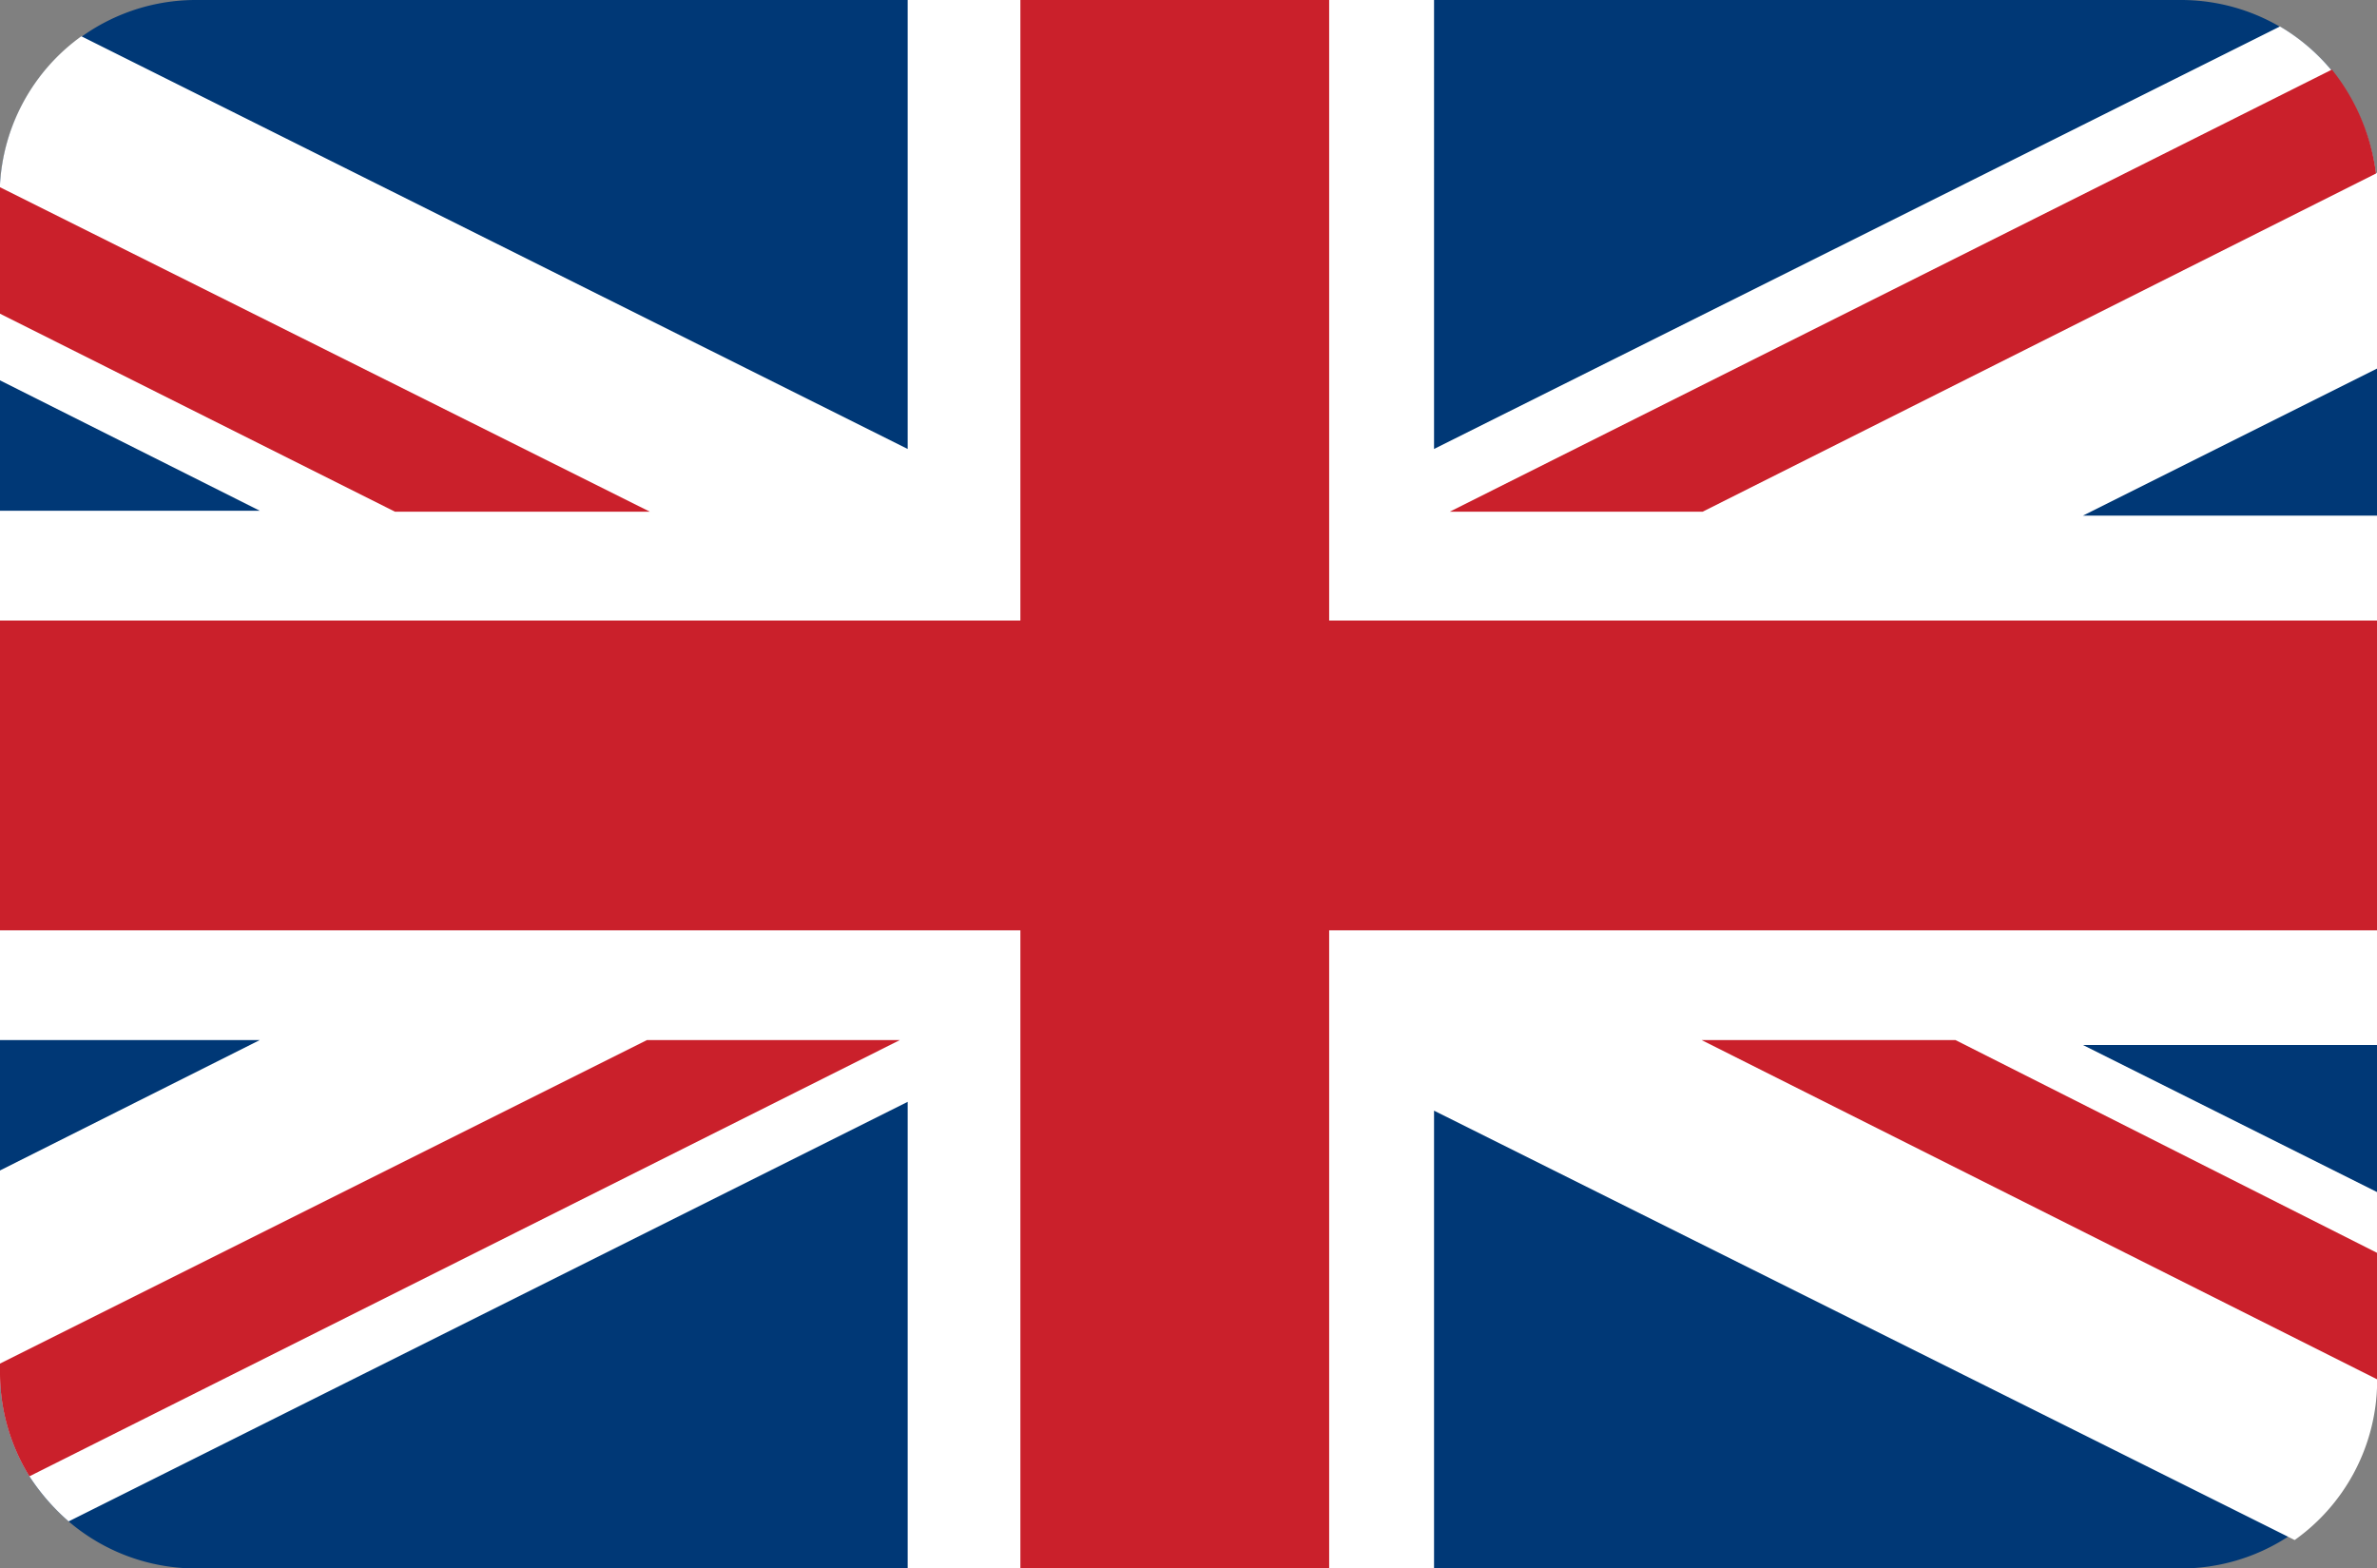
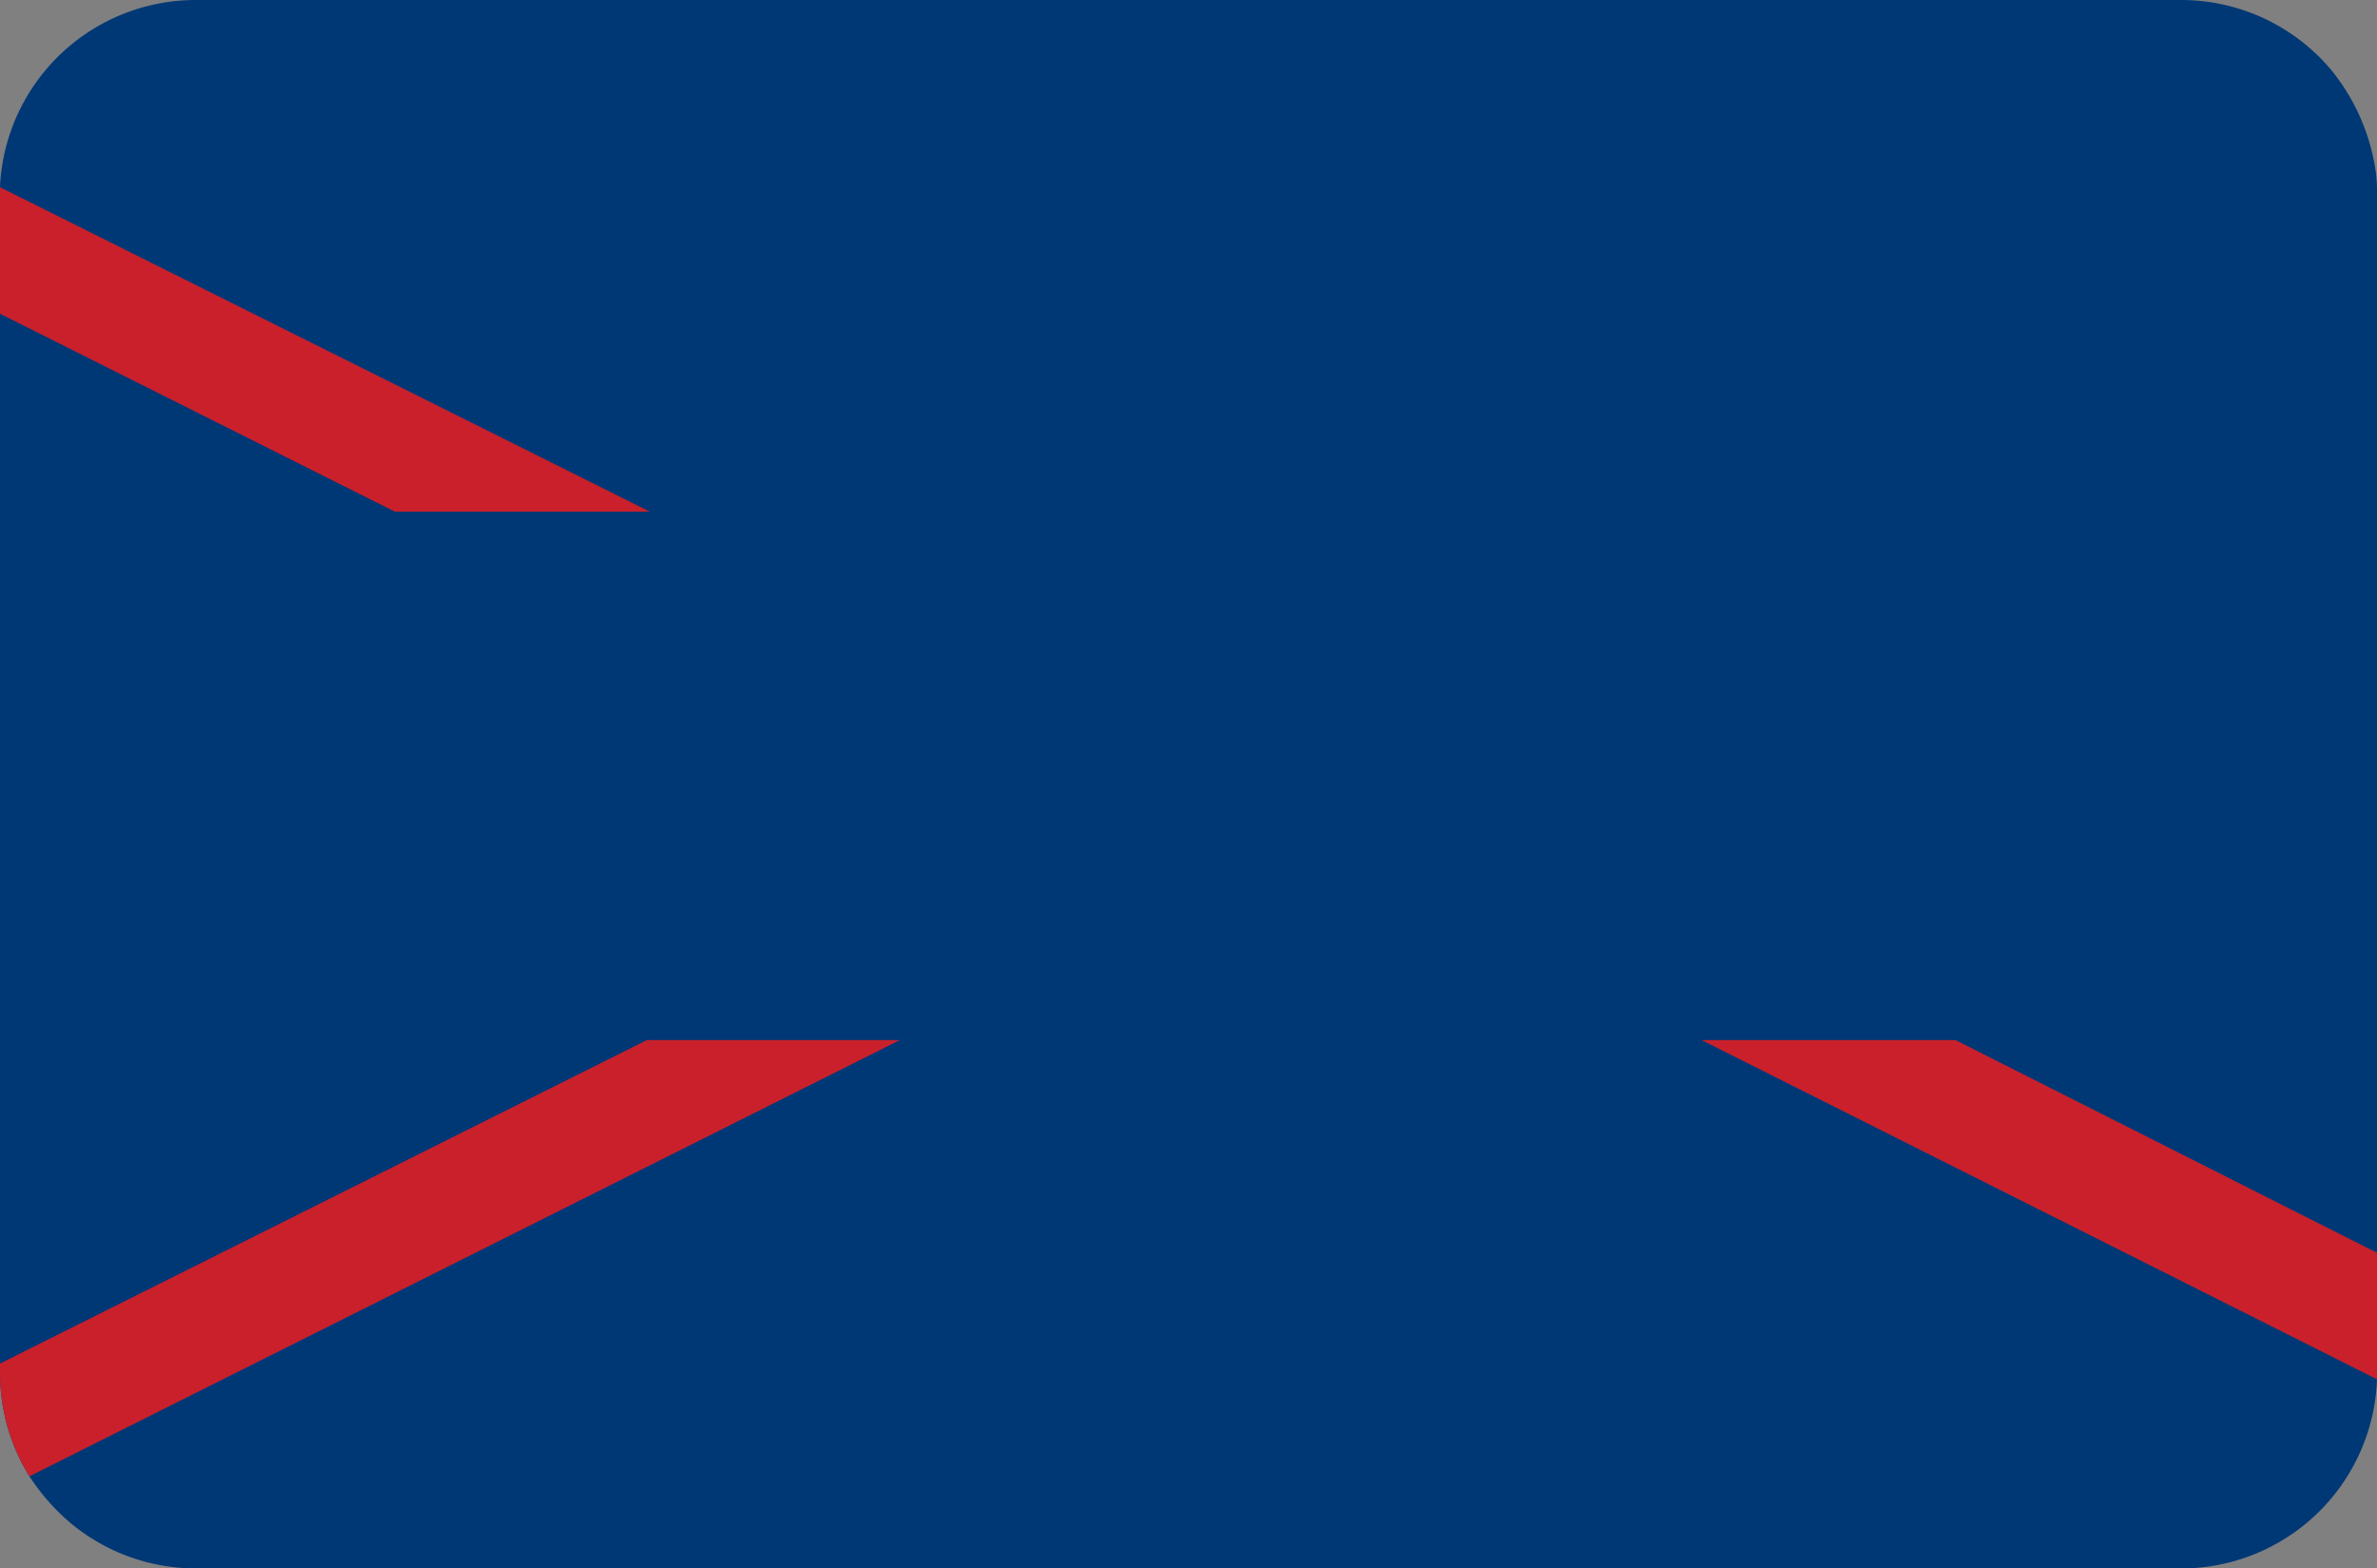
<svg xmlns="http://www.w3.org/2000/svg" width="24.25" height="16" viewBox="0 0 24.25 16">
  <rect x="0" y="0" width="24.25" height="16" fill="#808080" stroke="none" />
  <defs>
    <style>.cls-1{fill:#003876;}.cls-1,.cls-2{fill-rule:evenodd;}.cls-2{fill:#fff;}.cls-3{fill:#ca202b;}</style>
  </defs>
  <g id="Layer_2" data-name="Layer 2">
    <g id="Layer_1-2" data-name="Layer 1">
      <path class="cls-1" d="M24.25,2V14.07a2,2,0,0,1-2,1.93H2a2,2,0,0,1-1.3-.48,2.21,2.21,0,0,1-.4-.46A2,2,0,0,1,0,14V1.9A2,2,0,0,1,2,0H22.25a2,2,0,0,1,1.53.71,2.12,2.12,0,0,1,.46,1.06A1.69,1.69,0,0,1,24.25,2Z" />
-       <path class="cls-2" d="M24.25,1.76v2l-3,1.5h3v5.4h-3l3,1.5v2a2,2,0,0,1-.84,1.55l-8.78-4.38V16H9.26V11.24L.7,15.52a2.21,2.21,0,0,1-.4-.46A2,2,0,0,1,0,14V11.94l2.65-1.33H0V5.21H2.65L0,3.88v-2A2,2,0,0,1,.83.37L9.26,4.58V0h5.37V4.58L23.26.27a2,2,0,0,1,.52.44,2.12,2.12,0,0,1,.46,1.06Z" />
      <polygon class="cls-3" points="0 1.91 0 3.2 4.03 5.22 6.63 5.22 0 1.91" />
      <path class="cls-3" d="M9.18,10.61.3,15.06A2,2,0,0,1,0,14v-.09l6.6-3.3Z" />
-       <polygon class="cls-3" points="13.56 0 10.41 0 10.41 6.33 0 6.33 0 9.49 10.41 9.49 10.41 16 13.56 16 13.56 9.49 24.25 9.49 24.25 6.33 13.56 6.33 13.56 0" />
      <polygon class="cls-3" points="17.36 10.61 24.25 14.07 24.25 12.78 19.95 10.61 17.36 10.61" />
-       <path class="cls-3" d="M24.24,1.77,17.37,5.22H14.79l9-4.51A2.12,2.12,0,0,1,24.24,1.77Z" />
    </g>
  </g>
</svg>